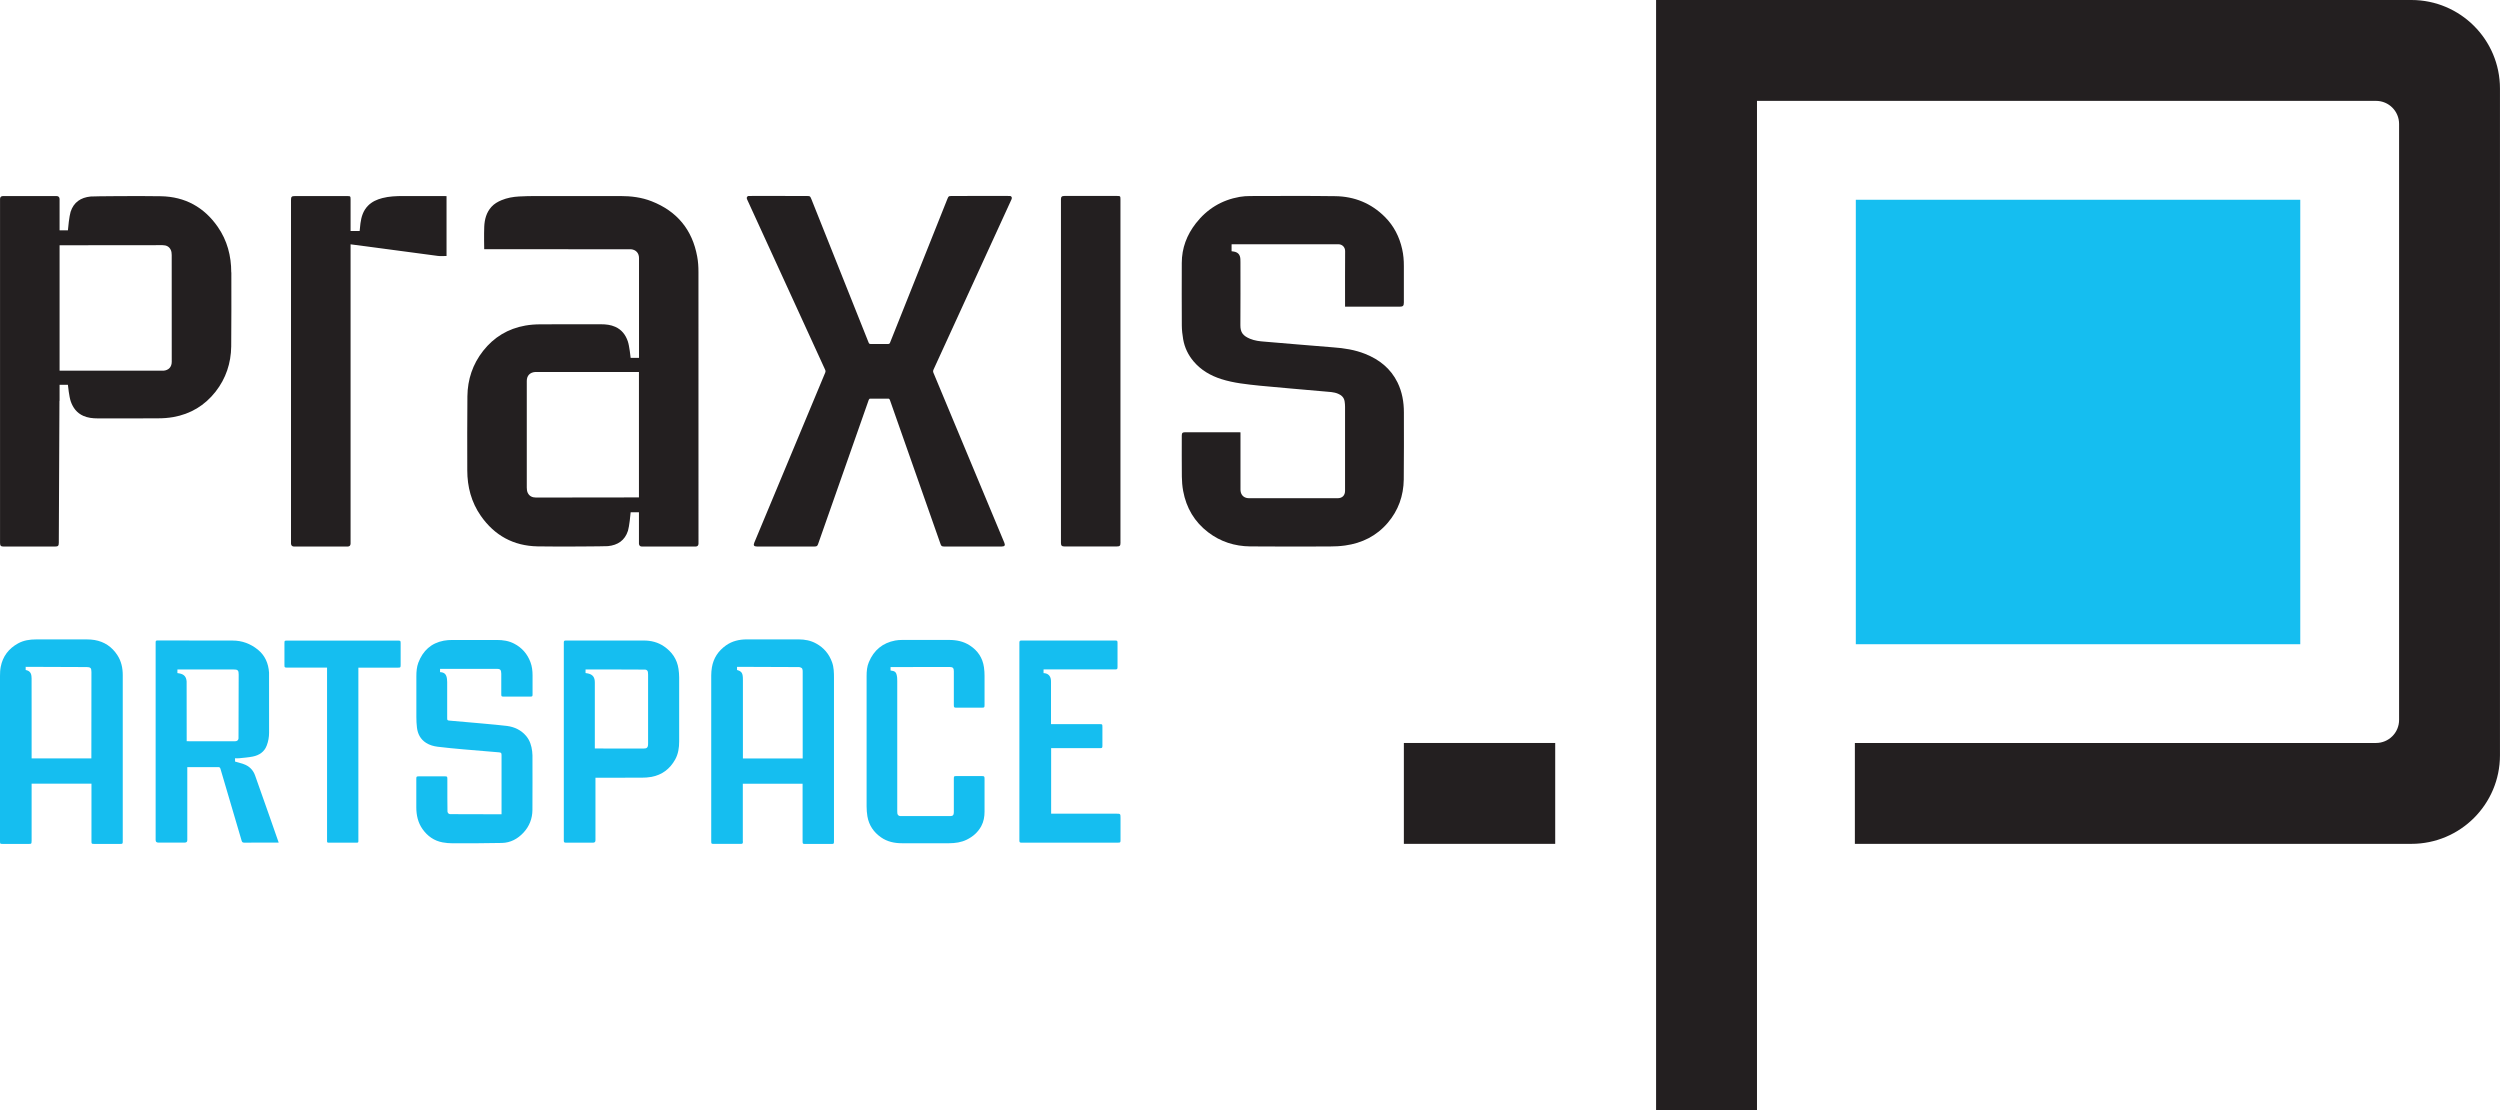
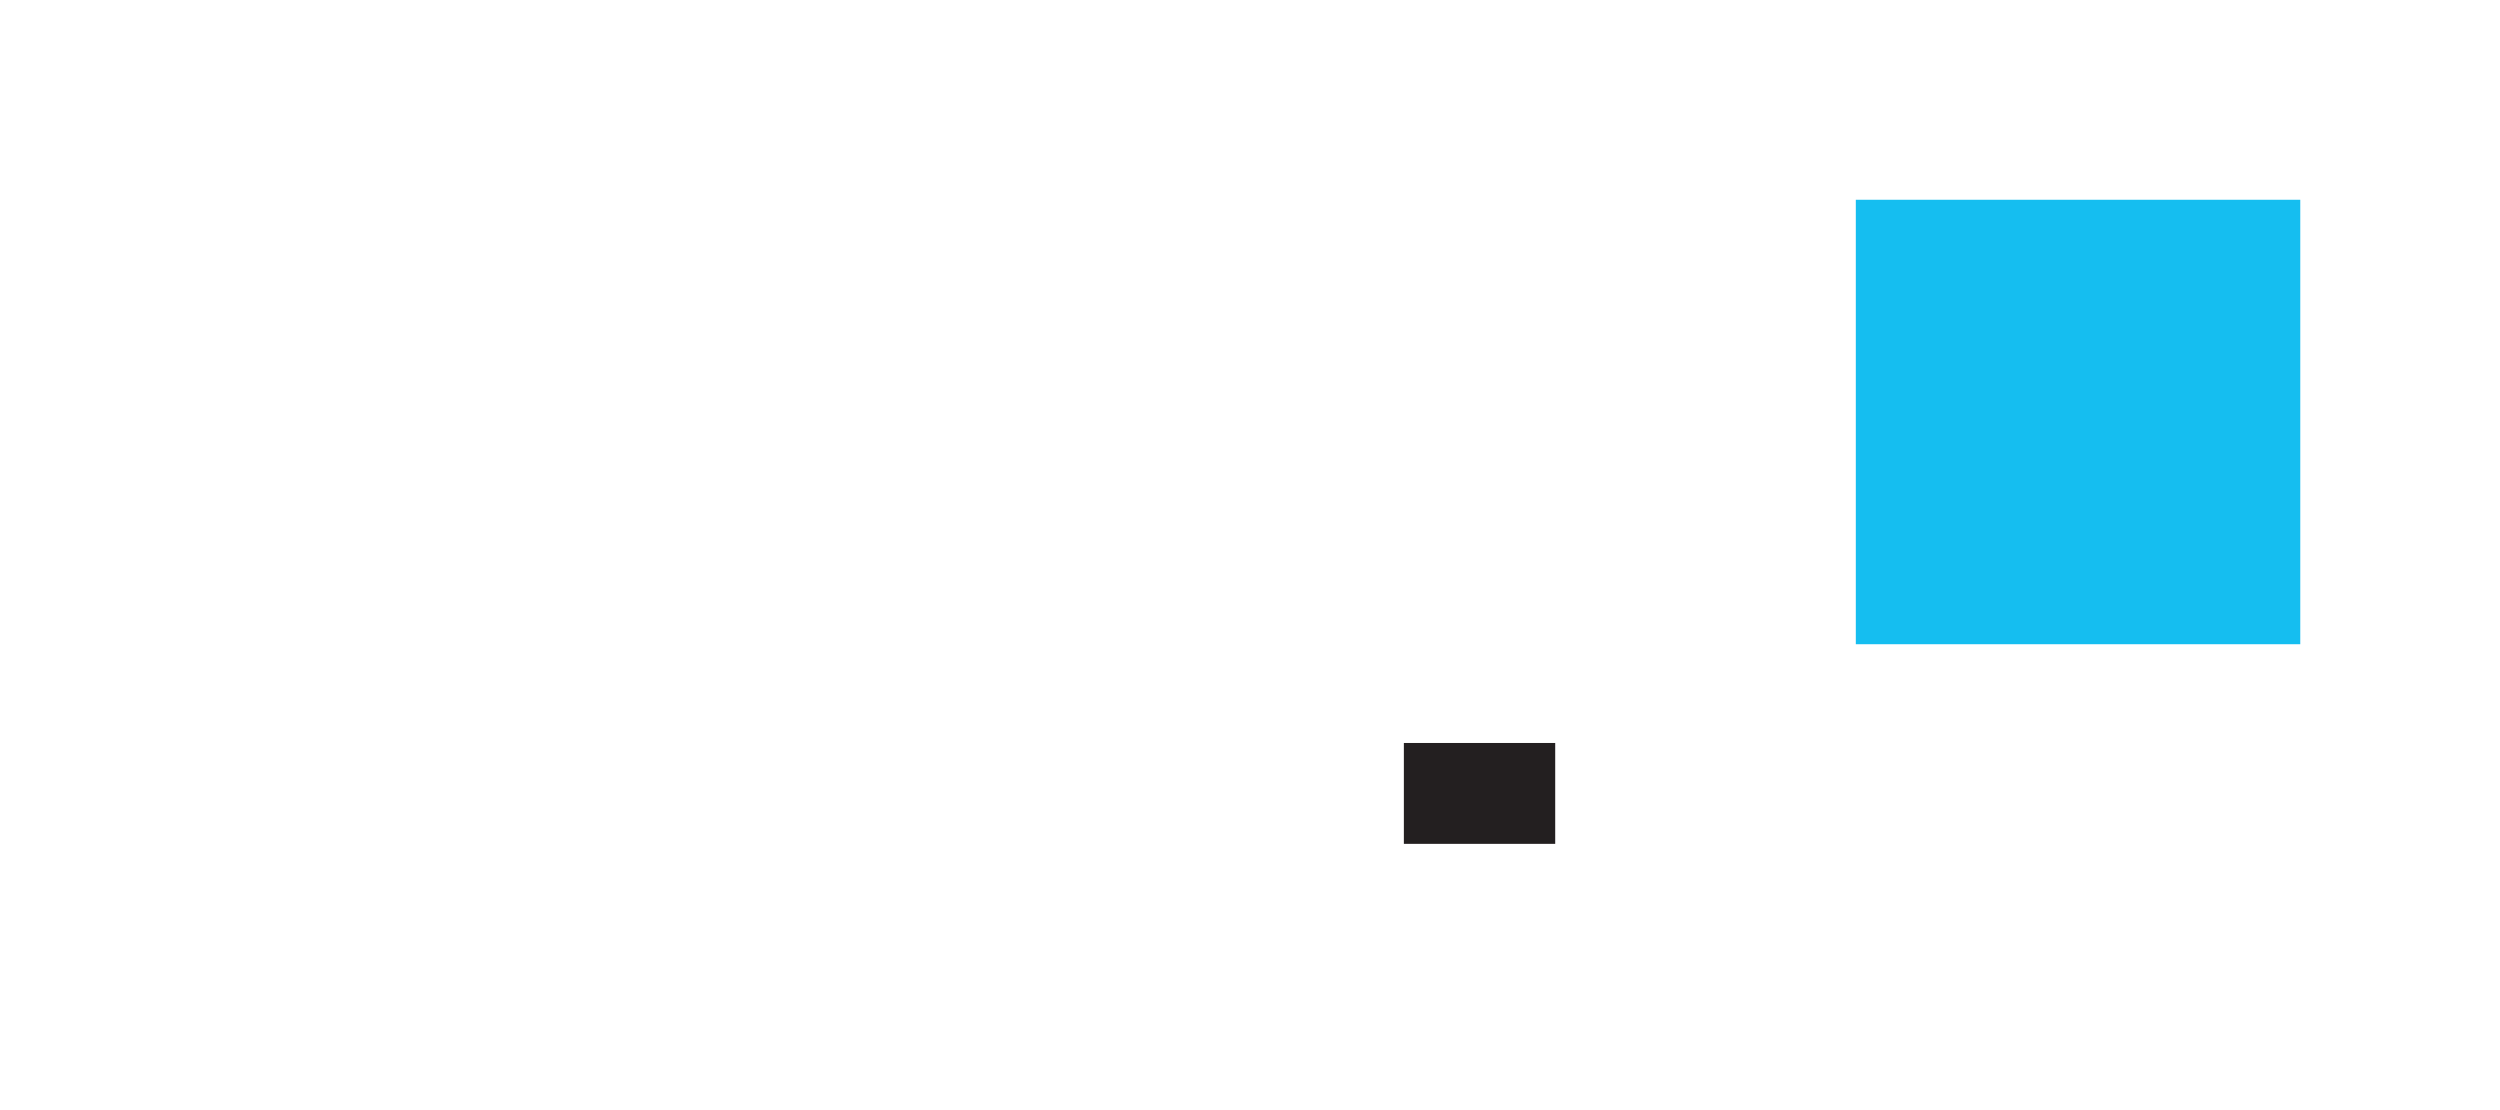
<svg xmlns="http://www.w3.org/2000/svg" id="Layer_2" viewBox="0 0 744 330.41">
  <defs>
    <style>.cls-1{clip-path:url(#clippath);}.cls-2{fill:none;}.cls-2,.cls-3,.cls-4{stroke-width:0px;}.cls-3{fill:#231f20;}.cls-4{fill:#15bef0;}</style>
    <clipPath id="clippath">
-       <rect class="cls-2" width="744" height="330.41" />
-     </clipPath>
+       </clipPath>
  </defs>
  <g id="Layer_1-2">
    <g class="cls-1">
      <path class="cls-3" d="m104.34,68.75h2.69c.08-.77.13-1.53.24-2.29.26-1.94.81-3.77,2.24-5.23,1.2-1.23,2.69-1.87,4.31-2.29,2.01-.52,4.07-.59,6.13-.6,4.15-.01,12.76,0,12.94.02v17.82c-.87,0-1.74.09-2.58-.02-4.21-.53-25.37-3.38-25.98-3.45,0,.26,0,88.94,0,89.1-.02.54-.32.84-.86.84-5.33,0-10.67,0-16,0-.52,0-.84-.33-.87-.85,0-.12,0-68.32,0-102.29,0-.96.2-1.16,1.16-1.16h15.57c.94,0,1,.05,1,.98v9.43" />
      <path class="cls-3" d="m190.14,148.03c-.16,0-20.56.02-30.63.04-1.11,0-1.98-.41-2.46-1.41-.21-.46-.28-1.03-.28-1.55-.01-8.85-.01-30.02,0-31.75,0-1.54.92-2.53,2.47-2.65.19-.01,30.67,0,30.91,0v37.33Zm17.72-67.15c0-1.5-.09-3.03-.37-4.5-1.45-8-5.99-13.51-13.56-16.48-2.99-1.18-6.14-1.56-9.34-1.56-8.37,0-16.74,0-25.1,0-1.68,0-3.36.04-5.04.13-1.78.1-3.53.41-5.19,1.1-1.13.47-2.17,1.07-3,1.98-1.52,1.68-2.05,3.74-2.15,5.91-.1,2.12-.01,6.7-.01,6.7,0,0,43.46,0,43.7.02,1.45.13,2.37,1.15,2.37,2.6v29.72h-2.49c-.03-.25-.37-3.56-.84-4.92-.66-1.94-1.83-3.47-3.74-4.32-1.34-.6-2.78-.76-4.24-.76-6.01,0-12.02-.02-18.03.02-1.5,0-3.02.11-4.5.37-5.13.91-9.34,3.44-12.56,7.54-3.1,3.95-4.61,8.5-4.67,13.48-.09,7.34-.04,14.69-.04,22.03,0,4.92,1.2,9.51,4.03,13.57,4.08,5.86,9.74,8.95,16.87,9.09,6.2.12,20.17,0,20.95-.07,2.93-.29,5.05-1.7,5.97-4.57.38-1.18.77-4.9.8-5.51h2.47c0,11.16,0,9.29,0,9.35.02.52.34.85.86.85,5.33,0,10.67,0,16,0,.54,0,.85-.3.86-.84,0-.07,0-61.21-.01-80.96" />
      <path class="cls-3" d="m300.71,58.33c-.16-.06-11.77,0-17.4,0-.97,0-1.03.04-1.39.93-5.68,14.23-11.37,28.47-17.04,42.71-.13.32-.29.41-.62.4-.86,0-4.28,0-5.14,0-.32,0-.48-.08-.61-.4-5.67-14.24-11.36-28.47-17.04-42.71-.36-.89-.42-.93-1.39-.93-16.91,0-17.25-.06-17.4,0-.45.17-.55.55-.33,1.03,3.74,8.17,19.21,41.95,23.21,50.67.16.33.15.59,0,.93-7.03,16.85-14.06,33.71-21.09,50.56-.32.77-.09,1.12.76,1.12,5.74,0,11.48,0,17.22,0,.61,0,.81-.15,1.01-.71,5.02-14.31,10.05-28.62,15.08-42.93.05-.15.25-.36.37-.36h5.54c.13,0,.32.21.37.36,5.04,14.3,10.06,28.62,15.09,42.93.2.56.4.71,1,.71,5.75,0,11.49,0,17.23,0,.84,0,1.08-.34.75-1.12-7.03-16.85-14.06-33.71-21.09-50.56-.14-.33-.14-.6,0-.93,4.01-8.72,19.47-42.5,23.21-50.67.22-.49.12-.87-.33-1.03" />
      <path class="cls-3" d="m400.29,91.27v-.65c0-5.3-.02-10.6.02-15.9,0-1.21-.91-2.03-1.99-2.03-10.52,0-21.04,0-31.57,0-.06,0-.12,0-.23.02v2.06c.17.03.37.06.57.08,1.31.19,1.97.91,2.05,2.23.02.35.02.69.02,1.04,0,6.21.03,12.43-.02,18.64-.02,2.21.82,3.19,2.85,4.05,1.41.59,2.91.76,4.42.87,3.62.29,17.19,1.47,20.35,1.69,3.26.23,6.46.73,9.52,1.95,4.22,1.68,7.59,4.35,9.63,8.51,1.37,2.81,1.89,5.81,1.89,8.92,0,6.66.04,13.31-.04,19.96-.07,4.82-1.6,9.18-4.76,12.88-3.33,3.9-7.65,6.05-12.69,6.75-1.51.21-3.04.29-4.56.29-7.91.02-15.82.06-23.73-.02-4.56-.05-8.77-1.38-12.44-4.18-4.1-3.12-6.54-7.28-7.47-12.32-.26-1.4-.37-2.84-.39-4.26-.05-4.07-.02-8.15-.02-12.22,0-.76.21-.98.98-.99h16.09c.11,0,.22.02.4.03v.6c0,5.47,0,10.95,0,16.42,0,1.26.62,2.17,1.71,2.47.29.08.62.11.93.11,8.76,0,17.52,0,26.28,0,1.37,0,2.2-.83,2.2-2.2,0-8.32,0-16.64,0-24.96,0-.54-.04-1.07-.12-1.6-.16-1.18-.89-1.88-1.95-2.33-1.29-.55-2.67-.55-4.02-.68-3.56-.32-16.37-1.41-19.21-1.71-3.89-.41-7.8-.78-11.55-1.98-3.18-1.02-6.01-2.65-8.2-5.23-1.63-1.92-2.7-4.14-3.13-6.62-.23-1.34-.39-2.71-.4-4.07-.04-6.21-.03-12.43-.01-18.64,0-4.41,1.49-8.32,4.18-11.78,3.34-4.29,7.69-6.94,13.04-7.88,1.03-.18,2.1-.25,3.14-.25,8.45-.01,16.89-.08,25.34.04,5.7.08,10.69,2.11,14.76,6.19,2.65,2.66,4.3,5.89,5.12,9.55.38,1.68.52,3.38.51,5.1,0,3.6,0,7.2,0,10.8,0,.99-.26,1.25-1.27,1.25h-16.23Z" />
      <path class="cls-3" d="m333.46,161.46c0,.98-.2,1.17-1.19,1.17h-15.47c-.79,0-1.06-.26-1.06-1.03,0-34.1,0-68.2,0-102.3,0-.72.26-.98,1-.98,5.25,0,10.51,0,15.76,0,.89,0,.95.07.95.98v102.16Z" />
      <path class="cls-3" d="m51.11,107.67c0,1.54-.93,2.53-2.47,2.65-.19.01-30.68,0-30.91,0v-37.33c.16,0,20.56-.02,30.63-.03,1.12,0,1.99.4,2.46,1.41.22.46.28,1.03.28,1.55.02,8.85.01,30.02.01,31.75m17.71-26.61c0-4.92-1.2-9.51-4.03-13.57-4.08-5.86-9.74-8.95-16.87-9.09-6.19-.12-20.16,0-20.94.08-2.93.29-5.05,1.7-5.97,4.56-.38,1.18-.77,4.9-.8,5.51h-2.48v-9.35c-.02-.52-.34-.85-.87-.85-5.33,0-10.66,0-15.99,0-.54,0-.85.3-.86.84,0,.02,0,80.97,0,102.4,0,.82.25,1.06,1.07,1.06,5.09,0,10.19,0,15.29,0,.91,0,1.13-.22,1.13-1.14,0-4.57.13-31.18.19-42.21h.04v-4.79h2.48c.02.25.37,3.56.84,4.92.67,1.95,1.83,3.47,3.75,4.33,1.34.59,2.78.75,4.24.75,6.01,0,12.02.03,18.03-.02,1.5,0,3.02-.11,4.5-.37,5.13-.91,9.35-3.44,12.57-7.54,3.1-3.95,4.6-8.51,4.67-13.48.08-7.35.04-14.69.04-22.04" />
      <path class="cls-4" d="m238.88,225.7c0-.19,0-17.38,0-25.82,0-.3-.01-.62-.14-.88-.1-.19-.37-.33-.6-.41-.2-.08-.44-.07-.66-.07-5.91-.03-17.98-.08-18.14-.07v.94c1.28.37,1.65.85,1.73,2.19.01.27.02.54.02.81v23.32h17.79Zm-17.79,24.67c0,.71-.06.77-.77.77h-7.81c-.81,0-.85-.04-.85-.83,0-16.43,0-32.87,0-49.3,0-.79.07-1.6.2-2.38.46-2.77,1.9-4.93,4.18-6.55,1.87-1.33,3.99-1.8,6.24-1.8,5.13,0,10.25,0,15.38,0,1.84,0,3.62.33,5.25,1.24,2.27,1.25,3.84,3.12,4.71,5.56.55,1.53.57,3.12.57,4.72v48.54c0,.77-.04.82-.81.82h-7.67c-.81,0-.86-.04-.86-.88v-17.05h-17.79v17.16" />
      <path class="cls-4" d="m9.4,201.69c.02,3.14.01,6.28.01,9.43v14.58h17.78c0-.17.02-17.32.02-25.72,0-.24-.03-.47-.06-.71-.05-.4-.32-.62-.7-.69-.2-.04-.41-.06-.62-.06-5.94-.03-18.04-.08-18.19-.07v.94c1.41.27,1.74,1.16,1.74,2.31m.01,48.66c0,.74-.04.79-.79.79H.86c-.84,0-.86-.02-.86-.86,0-16.39,0-32.77,0-49.16,0-.89.04-1.79.21-2.66.6-3.14,2.38-5.46,5.16-6.99,1.66-.92,3.48-1.19,5.36-1.19,5.04,0,10.09,0,15.14,0,.76,0,1.53.05,2.29.18,2.89.5,5.13,2.01,6.74,4.46,1.2,1.82,1.63,3.85,1.63,6,0,16.5,0,32.99,0,49.49,0,.67-.05.73-.74.73h-7.77c-.77,0-.8-.04-.8-.82v-17.11H9.41v17.15" />
      <path class="cls-4" d="m55.55,220.59c.21,0,9.59.03,14.12.02.19,0,.38,0,.57-.04.42-.08.67-.35.74-.78.03-.22.05-12.92.05-19.05,0-.24-.02-.48-.05-.71-.05-.45-.34-.67-.74-.75-.22-.04-.45-.04-.67-.04h-16.77v1.07c.21.03.38.06.55.09,1.42.25,2.09.99,2.19,2.42.02.27.02,17.56.02,17.78m14.39,5.09v.95c.87.25,1.73.47,2.56.76,1.67.58,2.83,1.75,3.41,3.39,2.34,6.55,6.99,19.85,7.02,19.97-.35,0-7.18,0-10.28.01-.45,0-.63-.16-.75-.58-2.09-7.13-4.21-14.26-6.3-21.39-.12-.4-.29-.51-.69-.51-2.88.02-8.97,0-9.18,0v21.73q0,.73-.71.73h-7.95q-.76,0-.76-.77c0-18.27,0-57.49,0-58.83,0-.37.09-.55.51-.55,7.48.01,14.95,0,22.42.03,2.8,0,5.29.94,7.47,2.69,2.16,1.75,3.16,4.1,3.35,6.83.02.3.03,12.24.01,17.9,0,1.3-.23,2.58-.69,3.8-.72,1.92-2.25,2.91-4.16,3.3-1.35.27-2.74.36-4.12.51-.36.04-.73,0-1.15,0" />
      <path class="cls-4" d="m130.96,199.05v.93s.06.06.08.06c1.23.04,1.83.68,1.98,2.01.03.3.06.61.06.91v10.68c0,.71.03.75.74.82,3.04.27,14.43,1.23,17.07,1.58,2.25.3,4.25,1.25,5.74,3.05,1.07,1.3,1.54,2.84,1.74,4.48.05.41.09.83.09,1.24,0,5.41.03,10.82-.01,16.23-.02,2.58-.91,4.88-2.69,6.78-1.71,1.83-3.84,2.98-6.36,3.04-4.9.11-9.8.1-14.71.1-1,0-2.01-.09-2.99-.27-2.52-.47-4.48-1.87-5.95-3.94-1.37-1.93-1.85-4.14-1.86-6.47,0-2.82,0-5.65,0-8.48,0-.69.06-.76.77-.76h7.76c.63,0,.71.08.71.72,0,3.03,0,9.55.04,9.76.07.41.3.7.74.77.19.03,10.09.04,14.85.04h.5v-17.53c0-.74-.09-.85-.84-.91-3.53-.3-7.07-.58-10.6-.89-2.52-.23-5.05-.45-7.57-.77-1.2-.15-2.39-.48-3.43-1.14-1.69-1.07-2.52-2.68-2.74-4.6-.12-1.03-.17-2.07-.17-3.1-.02-4.04-.01-8.07,0-12.11,0-1.39.1-2.78.6-4.1,1.35-3.52,3.8-5.8,7.56-6.51.84-.16,1.71-.21,2.57-.21,4.42-.02,8.85-.01,13.27,0,1.78,0,3.5.26,5.1,1.09,2.33,1.2,3.93,3.06,4.85,5.5.48,1.27.63,2.6.63,3.95v5.65c0,.58-.08.66-.66.66-2.67,0-5.33,0-8,0-.57,0-.65-.08-.65-.68,0-2.04,0-4.09,0-6.13,0-.24-.03-.48-.07-.71-.08-.43-.37-.66-.79-.71-.19-.02-.38-.03-.57-.03h-16.79" />
      <path class="cls-4" d="m177.02,222.75c.2,0,9.77.03,14.4.02.22,0,.45-.02.66-.05.41-.07.65-.33.73-.72.05-.25.06-.51.06-.76v-20.48c0-.24-.03-.48-.05-.72-.05-.46-.35-.7-.78-.77-.2-.04-17.58-.04-17.78-.04v1.07c.21.03.41.06.62.1,1.25.25,1.9.85,2.09,1.99.06.37.05.76.05,1.15v19.22m.19,8.72v18.59q0,.71-.72.71c-2.7,0-5.4,0-8.1,0-.47,0-.6-.15-.6-.61,0-19.66,0-39.31,0-58.97,0-.44.13-.58.58-.58,7.73,0,15.46,0,23.19,0,2.19,0,4.25.5,6.07,1.76,2.35,1.62,3.87,3.81,4.29,6.67.12.83.2,1.68.2,2.52.02,6.35.02,12.7,0,19.05,0,1.9-.26,3.76-1.21,5.45-1.56,2.77-3.88,4.54-7.02,5.13-.96.18-1.96.23-2.95.24-4.36.03-13.46.01-13.72.01" />
      <path class="cls-4" d="m265.03,198.53v1.01c1.26.17,1.77.33,1.96,2.15.04.32.03.65.03.98,0,12.9,0,25.8,0,38.7,0,.23,0,.47.03.7.08.49.39.76.88.8.03,0,9.98,0,14.92,0,.72,0,1.01-.34,1.01-1.16,0-3.31,0-6.61,0-9.91,0-.8.04-.84.86-.84h7.48c.72,0,.8.08.8.81,0,3.26.01,6.51,0,9.77,0,1.51-.25,2.98-.98,4.33-.99,1.82-2.46,3.1-4.3,4.01-1.66.82-3.45,1.06-5.27,1.07-4.68.01-9.36,0-14.04,0-2.23,0-4.34-.45-6.2-1.74-2.2-1.53-3.61-3.6-4.07-6.24-.17-.98-.23-1.98-.24-2.98-.01-12.95,0-25.89,0-38.84,0-1.41.12-2.81.68-4.12,1.48-3.52,4.07-5.7,7.85-6.41.67-.12,1.36-.17,2.05-.17,4.66-.01,9.33,0,13.99,0,2.17,0,4.24.41,6.1,1.61,2.42,1.55,3.86,3.72,4.26,6.55.12.84.17,1.7.17,2.56.02,2.87,0,5.74,0,8.6,0,.78-.07.84-.86.84h-7.53c-.66,0-.75-.09-.75-.76,0-3.37,0-6.73,0-10.1,0-.92-.29-1.25-1.22-1.25-5.79,0-17.51,0-17.62.02" />
      <path class="cls-4" d="m310.56,199.24v1.08c1.05.04,1.79.5,2.1,1.51.1.33.12.69.12,1.04,0,4.01,0,12.39,0,12.63h14.42c.86,0,.88.03.88.89v5.5c0,.7-.06.76-.77.76h-14.49v19.5h19.38c1.24,0,1.27.03,1.27,1.24v6.66c0,.64-.08.72-.71.72-9.6,0-19.2,0-28.8.01-.48,0-.59-.18-.59-.62,0-19.64,0-39.28,0-58.93,0-.46.15-.61.6-.61,9.3.01,18.59,0,27.89,0,.64,0,.72.08.72.71,0,2.38,0,4.75,0,7.13,0,.68-.09.76-.78.76h-21.22" />
      <path class="cls-4" d="m97.33,198.68h-11.86c-.77,0-.82-.05-.82-.81v-6.41c0-.79.04-.82.85-.82,10.97,0,21.95,0,32.92,0,.77,0,.81.04.81.81v6.46c0,.73-.05.78-.8.78h-11.78c0,.27,0,51.52,0,51.68,0,.28-.12.41-.41.41-2.82,0-5.65,0-8.48,0-.31,0-.44-.13-.43-.43,0-.16,0-51.37,0-51.66" />
-       <path class="cls-3" d="m522.88,330.41V30.02h184.23c3.79,0,6.86,3.07,6.86,6.86v177.37c0,3.79-3.07,6.86-6.86,6.86h-155.1v30.02h165.62c14.56,0,26.36-11.8,26.36-26.36V26.35c0-14.55-11.8-26.35-26.36-26.35h-224.78v330.41h30.02Z" />
    </g>
    <rect class="cls-3" x="417.79" y="221.11" width="45.04" height="30.02" />
    <rect class="cls-4" x="552.29" y="59.45" width="132.27" height="132.27" />
  </g>
</svg>